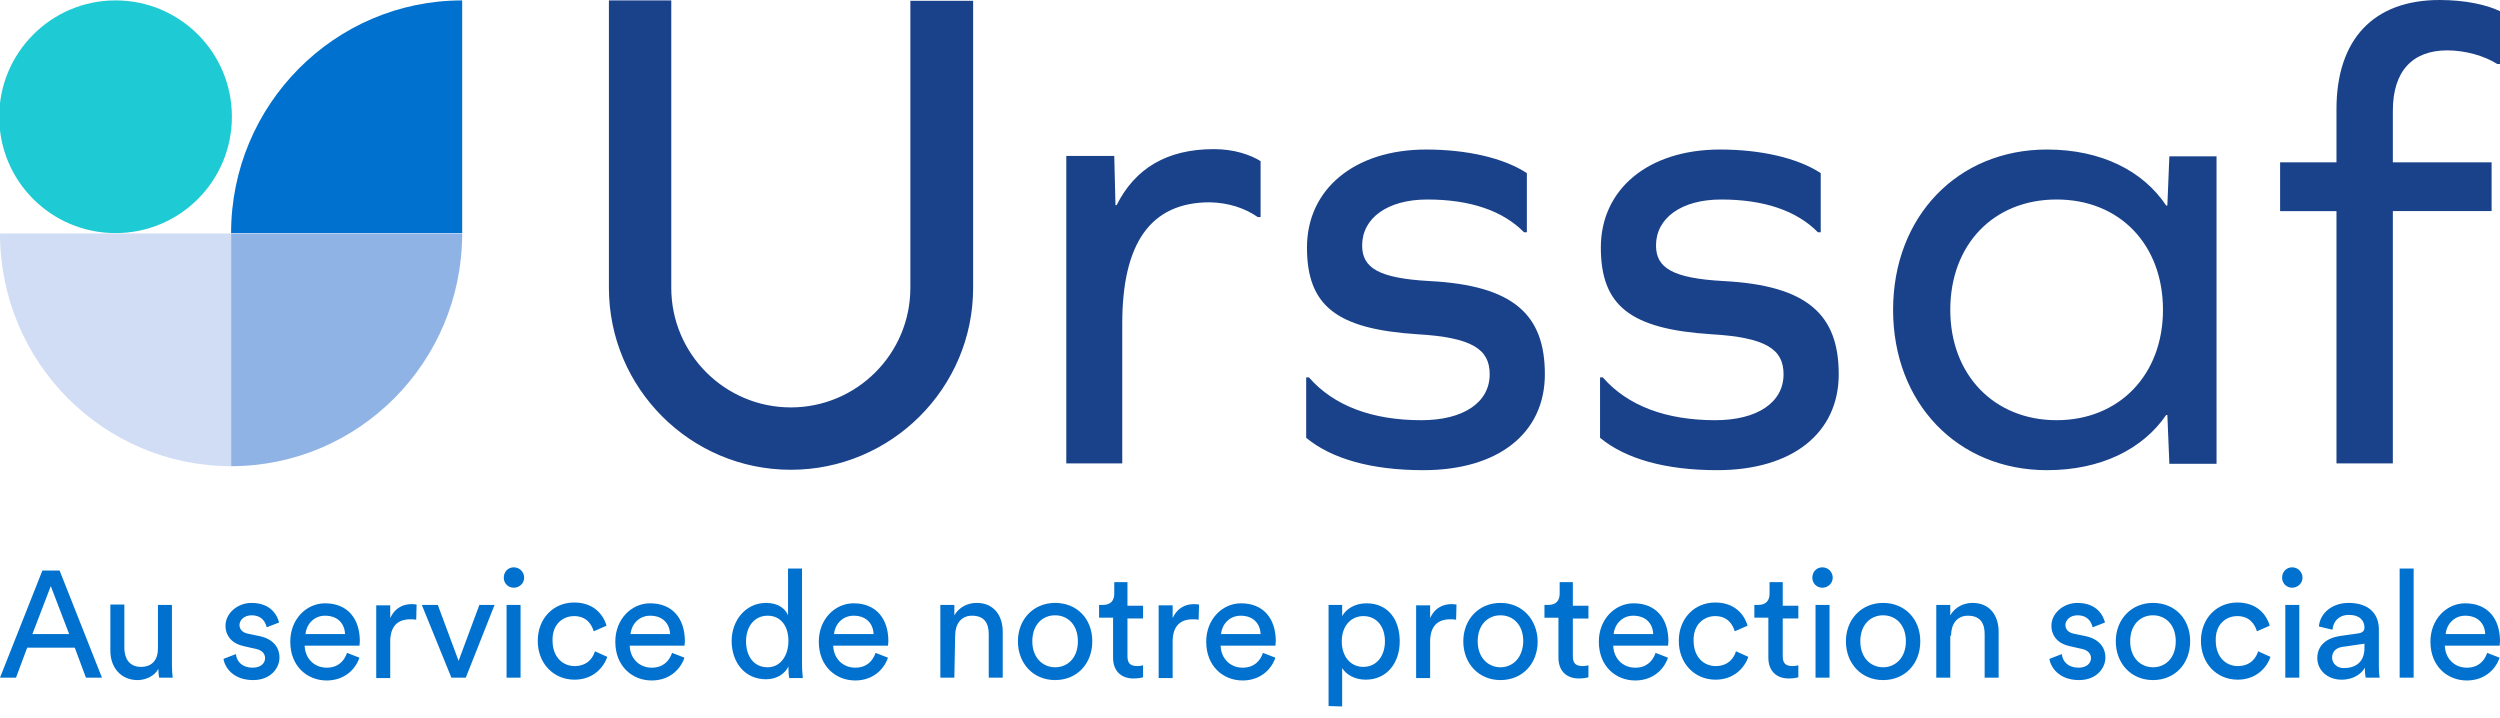
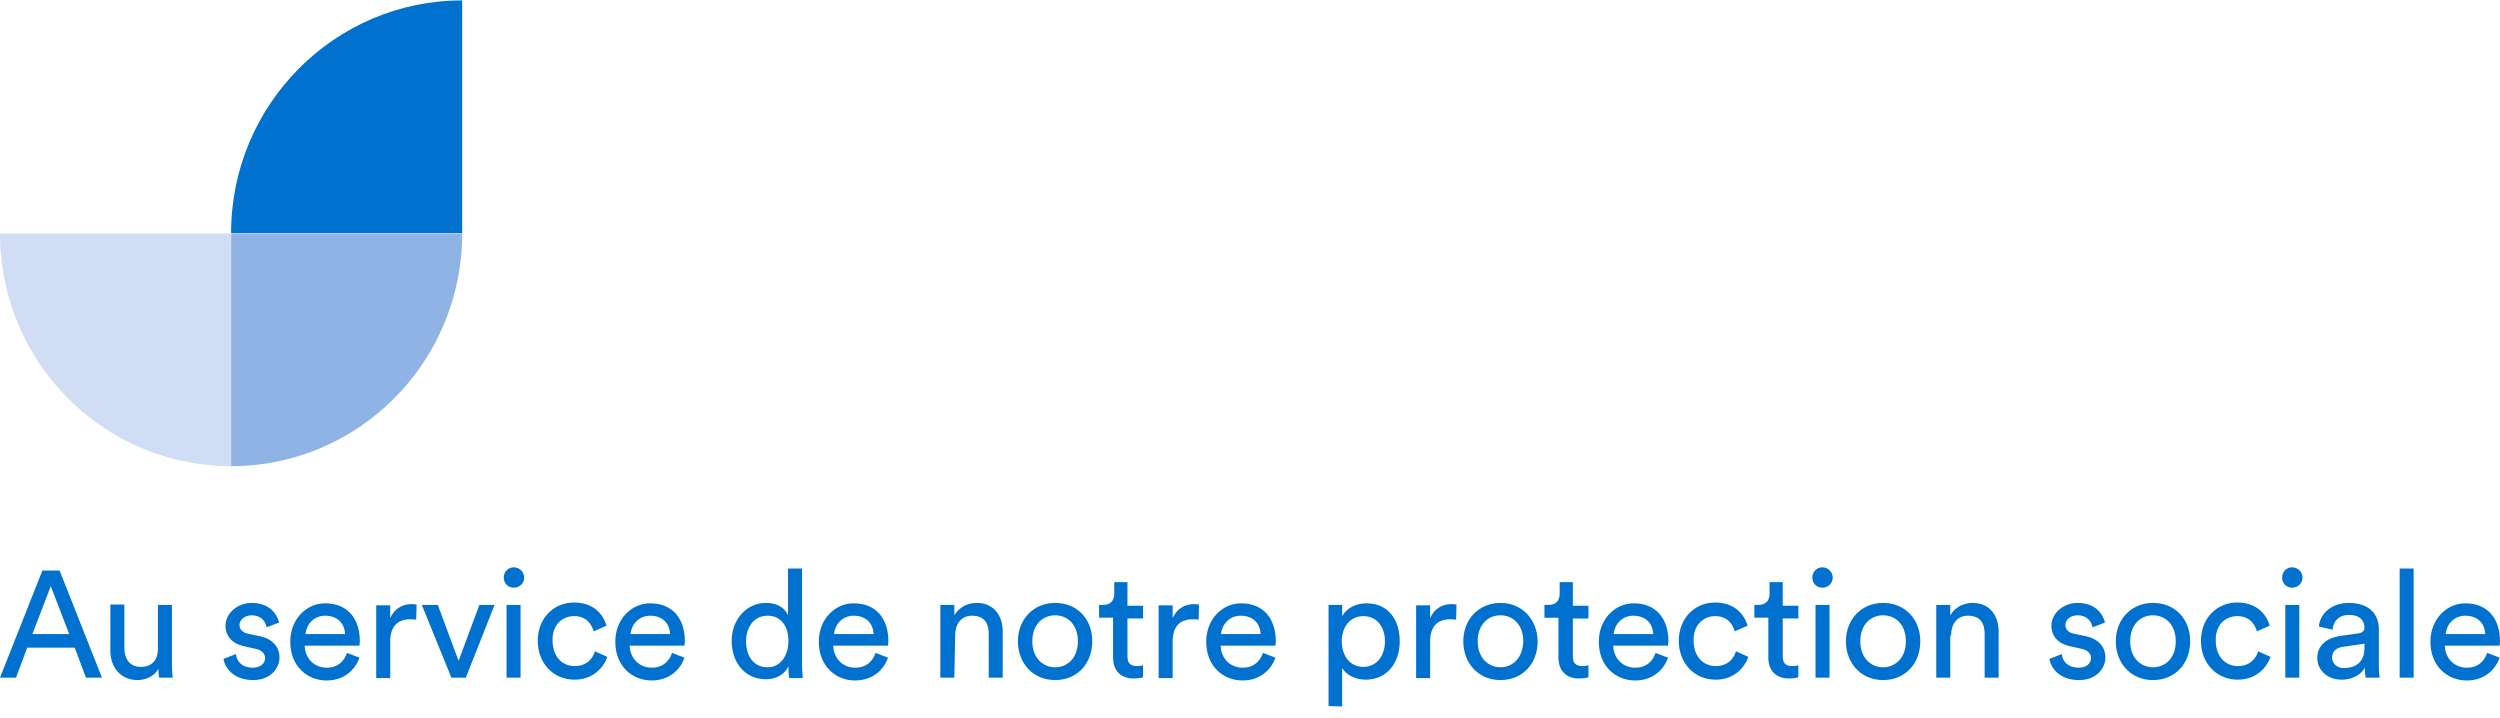
<svg xmlns="http://www.w3.org/2000/svg" id="katman_1" data-name="katman 1" viewBox="0 0 625.3 179.69">
  <defs>
    <style>
      .cls-1 {
        fill: #0071ce;
      }

      .cls-2 {
        fill: #90b3e6;
      }

      .cls-3 {
        fill: #d0ddf4;
      }

      .cls-4 {
        fill: #1ecad3;
      }

      .cls-5 {
        fill: #1a428a;
      }
    </style>
  </defs>
-   <path class="cls-4" d="M-.2,29.2c0,16.1,13,29.1,29.1,29.1s29.1-13,29.1-29.1S45,.1,28.9,.1C12.8,.1-.2,13.2-.2,29.2" />
  <path class="cls-2" d="M57.8,58.4h57.8c0,32.2-25.9,58.2-57.8,58.2V58.4Z" />
  <path class="cls-1" d="M115.6,.1V58.3H57.8c0-32.1,25.9-58.2,57.8-58.2" />
  <path class="cls-3" d="M57.8,58.4H0c0,32.2,25.9,58.2,57.8,58.2V58.4Z" />
-   <path class="cls-5" d="M243.4,72V.2h-15.7V72c0,16.5-13.4,29.9-29.9,29.9s-29.9-13.4-29.9-29.9V.1h-15.6V72c0,25.1,20.4,45.5,45.5,45.5s45.6-20.4,45.6-45.5m71.2-17.7h.7v-14c-2.6-1.6-6.6-3-11.7-3-11.7,0-19.7,4.8-24.3,14h-.3l-.3-12.3h-12V115.9h14v-35c0-20.1,7.1-30.3,21.9-30.3,4.6,.1,8.7,1.4,12,3.7m26.1,7.1c0-6.9,6.4-11.5,16.3-11.5,10.7,0,18.9,2.8,24.2,8.2h.7v-14.8c-5.8-3.8-15-5.9-25.2-5.9-17.9,0-29.8,9.9-29.8,24.5s7.4,20.4,27.6,21.7c13.8,.8,18.1,3.8,18.1,10,0,7.1-6.6,11.5-17.1,11.5-12.3,0-21.9-3.6-28.1-10.7h-.7v15.1c6.4,5.3,16.4,8.1,29.3,8.1,18.7,0,30.4-9.2,30.4-24s-7.7-22.2-28.8-23.3c-12.8-.7-16.9-3.3-16.9-8.9m73.5,0c0-6.9,6.4-11.5,16.3-11.5,10.7,0,18.9,2.8,24.2,8.2h.7v-14.8c-5.8-3.8-15-5.9-25.2-5.9-17.9,0-29.8,9.9-29.8,24.5s7.4,20.4,27.6,21.7c13.8,.8,18.1,3.8,18.1,10,0,7.1-6.6,11.5-17.1,11.5-12.3,0-21.9-3.6-28.1-10.7h-.7v15.1c6.4,5.3,16.4,8.1,29.3,8.1,18.7,0,30.4-9.2,30.4-24s-7.7-22.2-28.8-23.3c-12.8-.7-16.9-3.3-16.9-8.9m126.8,16.1c0,16.3-11,27.6-26.6,27.6s-26.6-11.3-26.6-27.6,10.8-27.6,26.6-27.6,26.6,11.3,26.6,27.6m1.6,38.5h11.8V39.1h-11.8l-.5,12.3h-.3c-5.8-8.7-16.3-14-29.8-14-22.4,0-38.5,16.8-38.5,40.1s16.1,40.1,38.5,40.1c13.5,0,24-5.3,29.8-13.8h.3l.5,12.2Zm82.7-100V2.8c-3.3-1.6-8.7-2.8-15.1-2.8-16.6,0-25.8,9.9-25.8,27.3v13.3h-14.1v12.2h14.1v63.1h14.1V52.8h24.7v-12.2h-24.7v-12.9c0-9.9,4.9-15.1,13.6-15.1,4.4,0,9.2,1.3,12.5,3.4h.7Z" />
  <path class="cls-1" d="M622.1,163.3c-.7,2-2.2,3.7-5.1,3.7-3.1,0-5.4-2.3-5.5-5.5h13.7c0-.2,.1-.7,.1-1.1,0-5.7-3.1-9.5-8.7-9.5-4.6,0-8.7,3.9-8.7,9.6,0,6.2,4.3,9.7,9.1,9.7,4.2,0,7.1-2.5,8.2-5.7l-3.1-1.2Zm-10.4-4.7c.2-2.3,2-4.6,4.9-4.6,3.2,0,4.9,2,5,4.6h-9.9Zm-8-16.4h-3.5v27.3h3.5v-27.3Zm-17.5,24.9c-1.8,0-2.9-1.3-2.9-2.6,0-1.6,1.1-2.5,2.6-2.7l5.5-.8v.8c.1,3.9-2.3,5.3-5.2,5.3m-6.6-2.5c0,2.9,2.4,5.4,6.1,5.4,3.2,0,5.1-1.7,5.8-3,0,1.3,.1,2,.2,2.5h3.5c-.1-.5-.2-1.4-.2-3v-9.1c0-3.5-2.1-6.6-7.6-6.6-3.9,0-7.1,2.4-7.4,5.9l3.4,.8c.2-2.1,1.6-3.7,4.1-3.7,2.8,0,3.9,1.5,3.9,3.2,0,.6-.3,1.2-1.4,1.4l-4.9,.7c-3.1,.5-5.5,2.3-5.5,5.5m-8.8-20.1c0,1.4,1.1,2.5,2.5,2.5s2.6-1.1,2.6-2.5-1.1-2.6-2.6-2.6c-1.4,0-2.5,1.1-2.5,2.6m4.3,6.8h-3.5v18.2h3.5v-18.2Zm-15.5,2.8c3.1,0,4.4,2.1,4.9,3.8l3.2-1.4c-.8-2.8-3.2-5.8-8.1-5.8-5.2,0-9.1,4-9.1,9.6s3.9,9.7,9.2,9.7c4.7,0,7.3-3.1,8.2-5.7l-3.1-1.4c-.4,1.4-1.7,3.7-5.1,3.7-2.9,0-5.5-2.2-5.5-6.4-.1-4,2.5-6.1,5.4-6.1m-21.1-3.3c-5.4,0-9.3,4.1-9.3,9.6s3.8,9.7,9.3,9.7,9.3-4.1,9.3-9.7-3.8-9.6-9.3-9.6m0,16.1c-3,0-5.7-2.3-5.7-6.5s2.6-6.5,5.7-6.5,5.7,2.3,5.7,6.5-2.6,6.5-5.7,6.5m-25.9-2.1c.3,2.1,2.4,5.3,7.4,5.3,4.5,0,6.6-3.1,6.6-5.6,0-2.7-1.7-4.7-5-5.4l-2.9-.6c-1.4-.3-2.1-1.1-2.1-2.2,0-1.2,1.2-2.4,3-2.4,2.9,0,3.6,2.1,3.8,3l3.1-1.2c-.4-1.6-1.9-4.9-6.9-4.9-3.5,0-6.5,2.6-6.5,5.7,0,2.6,1.7,4.5,4.5,5.1l3.1,.7c1.5,.3,2.3,1.2,2.3,2.3,0,1.3-1.1,2.4-3.1,2.4-2.6,0-4-1.5-4.2-3.4l-3.1,1.2Zm-24.6-5.8c0-2.8,1.4-5,4.2-5,3.2,0,4.2,2,4.2,4.6v10.9h3.5v-11.5c0-4-2.2-7.2-6.5-7.2-2.1,0-4.3,.9-5.6,3.1v-2.6h-3.5v18.2h3.5v-10.5h.2Zm-17-8.2c-5.4,0-9.3,4.1-9.3,9.6s3.8,9.7,9.3,9.7,9.3-4.1,9.3-9.7-3.9-9.6-9.3-9.6m0,16.1c-3,0-5.7-2.3-5.7-6.5s2.6-6.5,5.7-6.5,5.7,2.3,5.7,6.5-2.7,6.5-5.7,6.5m-17.7-22.4c0,1.4,1.1,2.5,2.5,2.5s2.6-1.1,2.6-2.5-1.1-2.6-2.6-2.6c-1.4,0-2.5,1.1-2.5,2.6m4.3,6.8h-3.5v18.2h3.5v-18.2Zm-11.8-5.7h-3.2v2.9c0,1.6-.8,2.8-2.8,2.8h-1v3.2h3.5v10c0,3.3,2,5.2,5.1,5.2,1.2,0,2.1-.2,2.4-.3v-3c-.3,.1-.9,.2-1.4,.2-1.9,0-2.5-.8-2.5-2.5v-9.4h3.9v-3.2h-3.9v-5.9h-.1Zm-16.8,8.5c3.1,0,4.4,2.1,4.9,3.8l3.2-1.4c-.8-2.8-3.2-5.8-8.1-5.8-5.2,0-9.1,4-9.1,9.6s3.9,9.7,9.2,9.7c4.7,0,7.3-3.1,8.2-5.7l-3.1-1.4c-.4,1.4-1.7,3.7-5.1,3.7-2.9,0-5.5-2.2-5.5-6.4-.1-4,2.6-6.1,5.4-6.1m-14.9,9.2c-.7,2-2.2,3.7-5.1,3.7-3.1,0-5.4-2.3-5.5-5.5h13.7c0-.2,.1-.7,.1-1.1,0-5.7-3.1-9.5-8.7-9.5-4.6,0-8.7,3.9-8.7,9.6,0,6.2,4.3,9.7,9.1,9.7,4.2,0,7.1-2.5,8.2-5.7l-3.1-1.2Zm-10.5-4.7c.2-2.3,2-4.6,4.9-4.6,3.2,0,4.9,2,5,4.6h-9.9Zm-10.3-13h-3.2v2.9c0,1.6-.8,2.8-2.8,2.8h-1v3.2h3.5v10c0,3.3,2,5.2,5.1,5.2,1.2,0,2.1-.2,2.4-.3v-3c-.3,.1-.9,.2-1.4,.2-1.9,0-2.5-.8-2.5-2.5v-9.4h3.9v-3.2h-3.9v-5.9h-.1Zm-18,5.2c-5.4,0-9.3,4.1-9.3,9.6s3.8,9.7,9.3,9.7,9.3-4.1,9.3-9.7c-.1-5.5-3.9-9.6-9.3-9.6m0,16.1c-3,0-5.7-2.3-5.7-6.5s2.6-6.5,5.7-6.5,5.7,2.3,5.7,6.5c-.1,4.2-2.7,6.5-5.7,6.5m-11-15.7c-.2,0-.7-.1-1.2-.1-1.9,0-4.1,.7-5.4,3.5v-3.2h-3.5v18.2h3.5v-9.1c0-4,2-5.6,5-5.6,.5,0,1,0,1.5,.1l.1-3.8h0Zm-17.9,9.2c0,3.7-2.1,6.4-5.4,6.4s-5.4-2.7-5.4-6.4,2.2-6.3,5.4-6.3c3.4,0,5.4,2.7,5.4,6.3m-10.7,16.3v-9.6c1,1.6,3.1,2.9,5.9,2.9,5.3,0,8.5-4.2,8.5-9.6s-2.9-9.5-8.3-9.5c-2.9,0-5.1,1.4-6.1,3.2v-2.8h-3.4v25.3l3.4,.1h0Zm-19.8-13.4c-.7,2-2.2,3.7-5.1,3.7-3.1,0-5.4-2.3-5.5-5.5h13.7c0-.2,.1-.7,.1-1.1,0-5.7-3.1-9.5-8.7-9.5-4.6,0-8.7,3.9-8.7,9.6,0,6.2,4.3,9.7,9.1,9.7,4.2,0,7.1-2.5,8.2-5.7l-3.1-1.2Zm-10.5-4.7c.2-2.3,2-4.6,4.9-4.6,3.2,0,4.9,2,5,4.6h-9.9Zm-5.5-7.4c-.2,0-.7-.1-1.2-.1-1.9,0-4.1,.7-5.4,3.5v-3.2h-3.5v18.2h3.5v-9.1c0-4,2-5.6,5-5.6,.5,0,1,0,1.5,.1l.1-3.8h0Zm-18-5.6h-3.2v2.9c0,1.6-.8,2.8-2.8,2.8h-1v3.2h3.5v10c0,3.3,2,5.2,5.1,5.2,1.2,0,2.1-.2,2.4-.3v-3c-.3,.1-.9,.2-1.4,.2-1.9,0-2.5-.8-2.5-2.5v-9.4h3.9v-3.2h-3.9v-5.9h-.1Zm-18,5.2c-5.4,0-9.3,4.1-9.3,9.6s3.8,9.7,9.3,9.7,9.3-4.1,9.3-9.7-3.8-9.6-9.3-9.6m0,16.1c-3,0-5.7-2.3-5.7-6.5s2.6-6.5,5.7-6.5,5.7,2.3,5.7,6.5c0,4.2-2.6,6.5-5.7,6.5m-25-7.9c0-2.8,1.4-5,4.2-5,3.2,0,4.2,2,4.2,4.6v10.9h3.5v-11.5c0-4-2.2-7.2-6.5-7.2-2.1,0-4.3,.9-5.6,3.1v-2.6h-3.5v18.2h3.5l.2-10.5h0Zm-19.9,4.3c-.7,2-2.2,3.7-5.1,3.7-3.1,0-5.4-2.3-5.5-5.5h13.7c0-.2,.1-.7,.1-1.1,0-5.7-3.1-9.5-8.7-9.5-4.6,0-8.7,3.9-8.7,9.6,0,6.2,4.3,9.7,9.1,9.7,4.2,0,7.1-2.5,8.2-5.7l-3.1-1.2Zm-10.4-4.7c.2-2.3,2-4.6,4.9-4.6,3.2,0,4.9,2,5,4.6h-9.9Zm-11.4,8.5c0,1.1,.1,2,.2,2.5h3.4c0-.3-.2-1.6-.2-3.4v-24h-3.5v11.7c-.6-1.5-2.3-3.1-5.5-3.1-5.1,0-8.6,4.4-8.6,9.5,0,5.4,3.3,9.6,8.6,9.6,2.8,0,4.8-1.5,5.6-3.2v.4h0Zm-10.6-6.7c0-3.7,2.1-6.4,5.4-6.4s5.2,2.6,5.2,6.3-2,6.6-5.2,6.6c-3.5,0-5.4-2.8-5.4-6.5m-18.5,2.9c-.7,2-2.2,3.7-5.1,3.7-3.1,0-5.4-2.3-5.5-5.5h13.7c0-.2,.1-.7,.1-1.1,0-5.7-3.1-9.5-8.7-9.5-4.6,0-8.7,3.9-8.7,9.6,0,6.2,4.3,9.7,9.1,9.7,4.2,0,7.1-2.5,8.2-5.7l-3.1-1.2Zm-10.4-4.7c.2-2.3,2-4.6,4.9-4.6,3.2,0,4.9,2,5,4.6h-9.9Zm-14.1-4.5c3.1,0,4.4,2.1,4.9,3.8l3.2-1.4c-.8-2.8-3.2-5.8-8.1-5.8-5.2,0-9.1,4-9.1,9.6s3.9,9.7,9.2,9.7c4.7,0,7.3-3.1,8.2-5.7l-3.1-1.4c-.4,1.4-1.7,3.7-5.1,3.7-2.9,0-5.5-2.2-5.5-6.4-.1-4,2.5-6.1,5.4-6.1m-17.6-9.6c0,1.4,1.1,2.5,2.5,2.5s2.6-1.1,2.6-2.5-1.1-2.6-2.6-2.6c-1.4,0-2.5,1.1-2.5,2.6m4.3,6.8h-3.6v18.2h3.5v-18.2h.1Zm-6.6,0h-3.8l-5.2,14-5.2-14h-4l7.4,18.2h3.6l7.2-18.2Zm-19.5-.1c-.2,0-.7-.1-1.2-.1-1.9,0-4.1,.7-5.4,3.5v-3.2h-3.5v18.2h3.5v-9.1c0-4,2-5.6,5-5.6,.5,0,1,0,1.5,.1l.1-3.8h0Zm-17.4,12.1c-.7,2-2.2,3.7-5.1,3.7-3.1,0-5.4-2.3-5.5-5.5h13.7c0-.2,.1-.7,.1-1.1,0-5.7-3.1-9.5-8.7-9.5-4.6,0-8.7,3.9-8.7,9.6,0,6.2,4.3,9.7,9.1,9.7,4.2,0,7.1-2.5,8.2-5.7l-3.1-1.2Zm-10.4-4.7c.2-2.3,2-4.6,4.9-4.6,3.2,0,4.9,2,5,4.6h-9.9Zm-20.5,6.2c.3,2.1,2.4,5.3,7.4,5.3,4.5,0,6.6-3.1,6.6-5.6,0-2.7-1.7-4.7-5-5.4l-2.9-.6c-1.4-.3-2.1-1.1-2.1-2.2,0-1.2,1.2-2.4,3-2.4,2.9,0,3.6,2.1,3.8,3l3.1-1.2c-.4-1.6-1.9-4.9-6.9-4.9-3.5,0-6.5,2.6-6.5,5.7,0,2.6,1.7,4.5,4.5,5.1l3.1,.7c1.5,.3,2.3,1.2,2.3,2.3,0,1.3-1.1,2.4-3.1,2.4-2.6,0-4-1.5-4.2-3.4l-3.1,1.2Zm-16.3,2.5c0,.8,.1,1.8,.2,2.2h3.4c-.1-.6-.2-1.9-.2-3.4v-14.8h-3.5v10.9c0,2.8-1.4,4.6-4.3,4.6s-4.1-2.2-4.1-4.7v-10.9h-3.5v11.6c0,4.1,2.6,7.3,6.8,7.3,1.9,0,4.2-.9,5.2-2.8m-26.9-20.7l4.6,12H8.1l4.6-12Zm8.8,22.9h4l-10.6-26.8h-4.3L0,169.5H4l2.8-7.5h11.9l2.8,7.5Z" />
</svg>